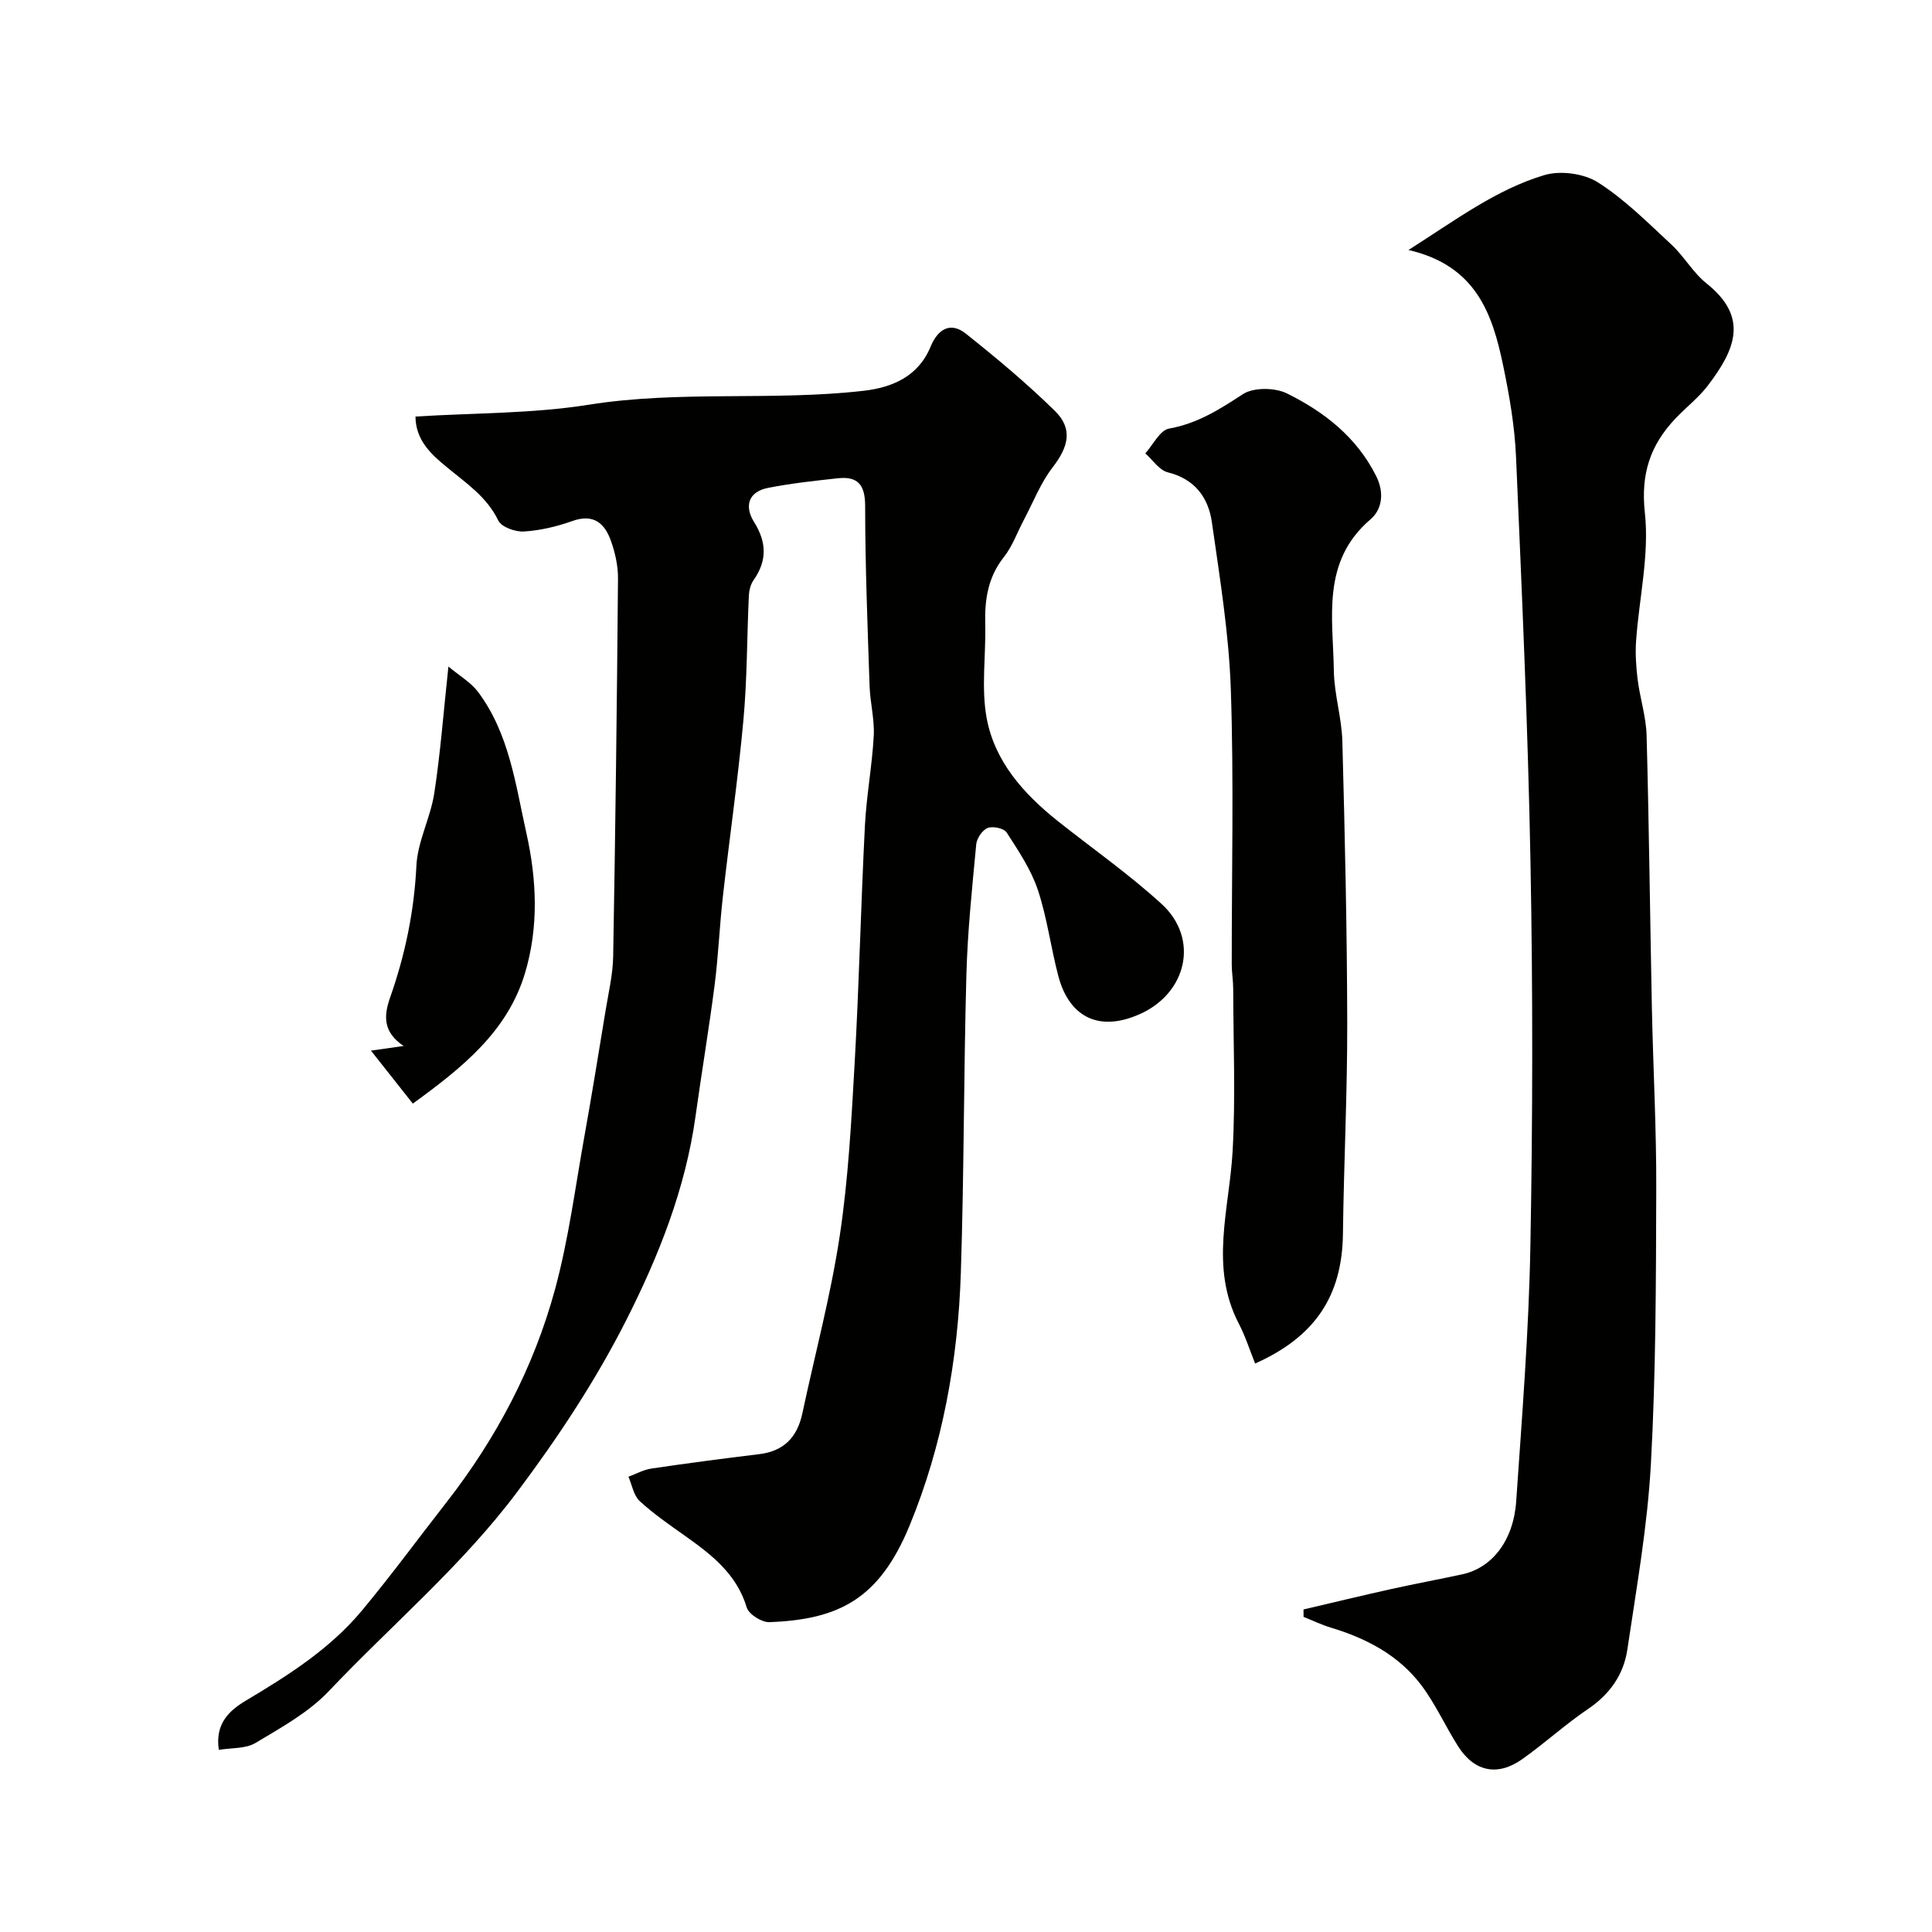
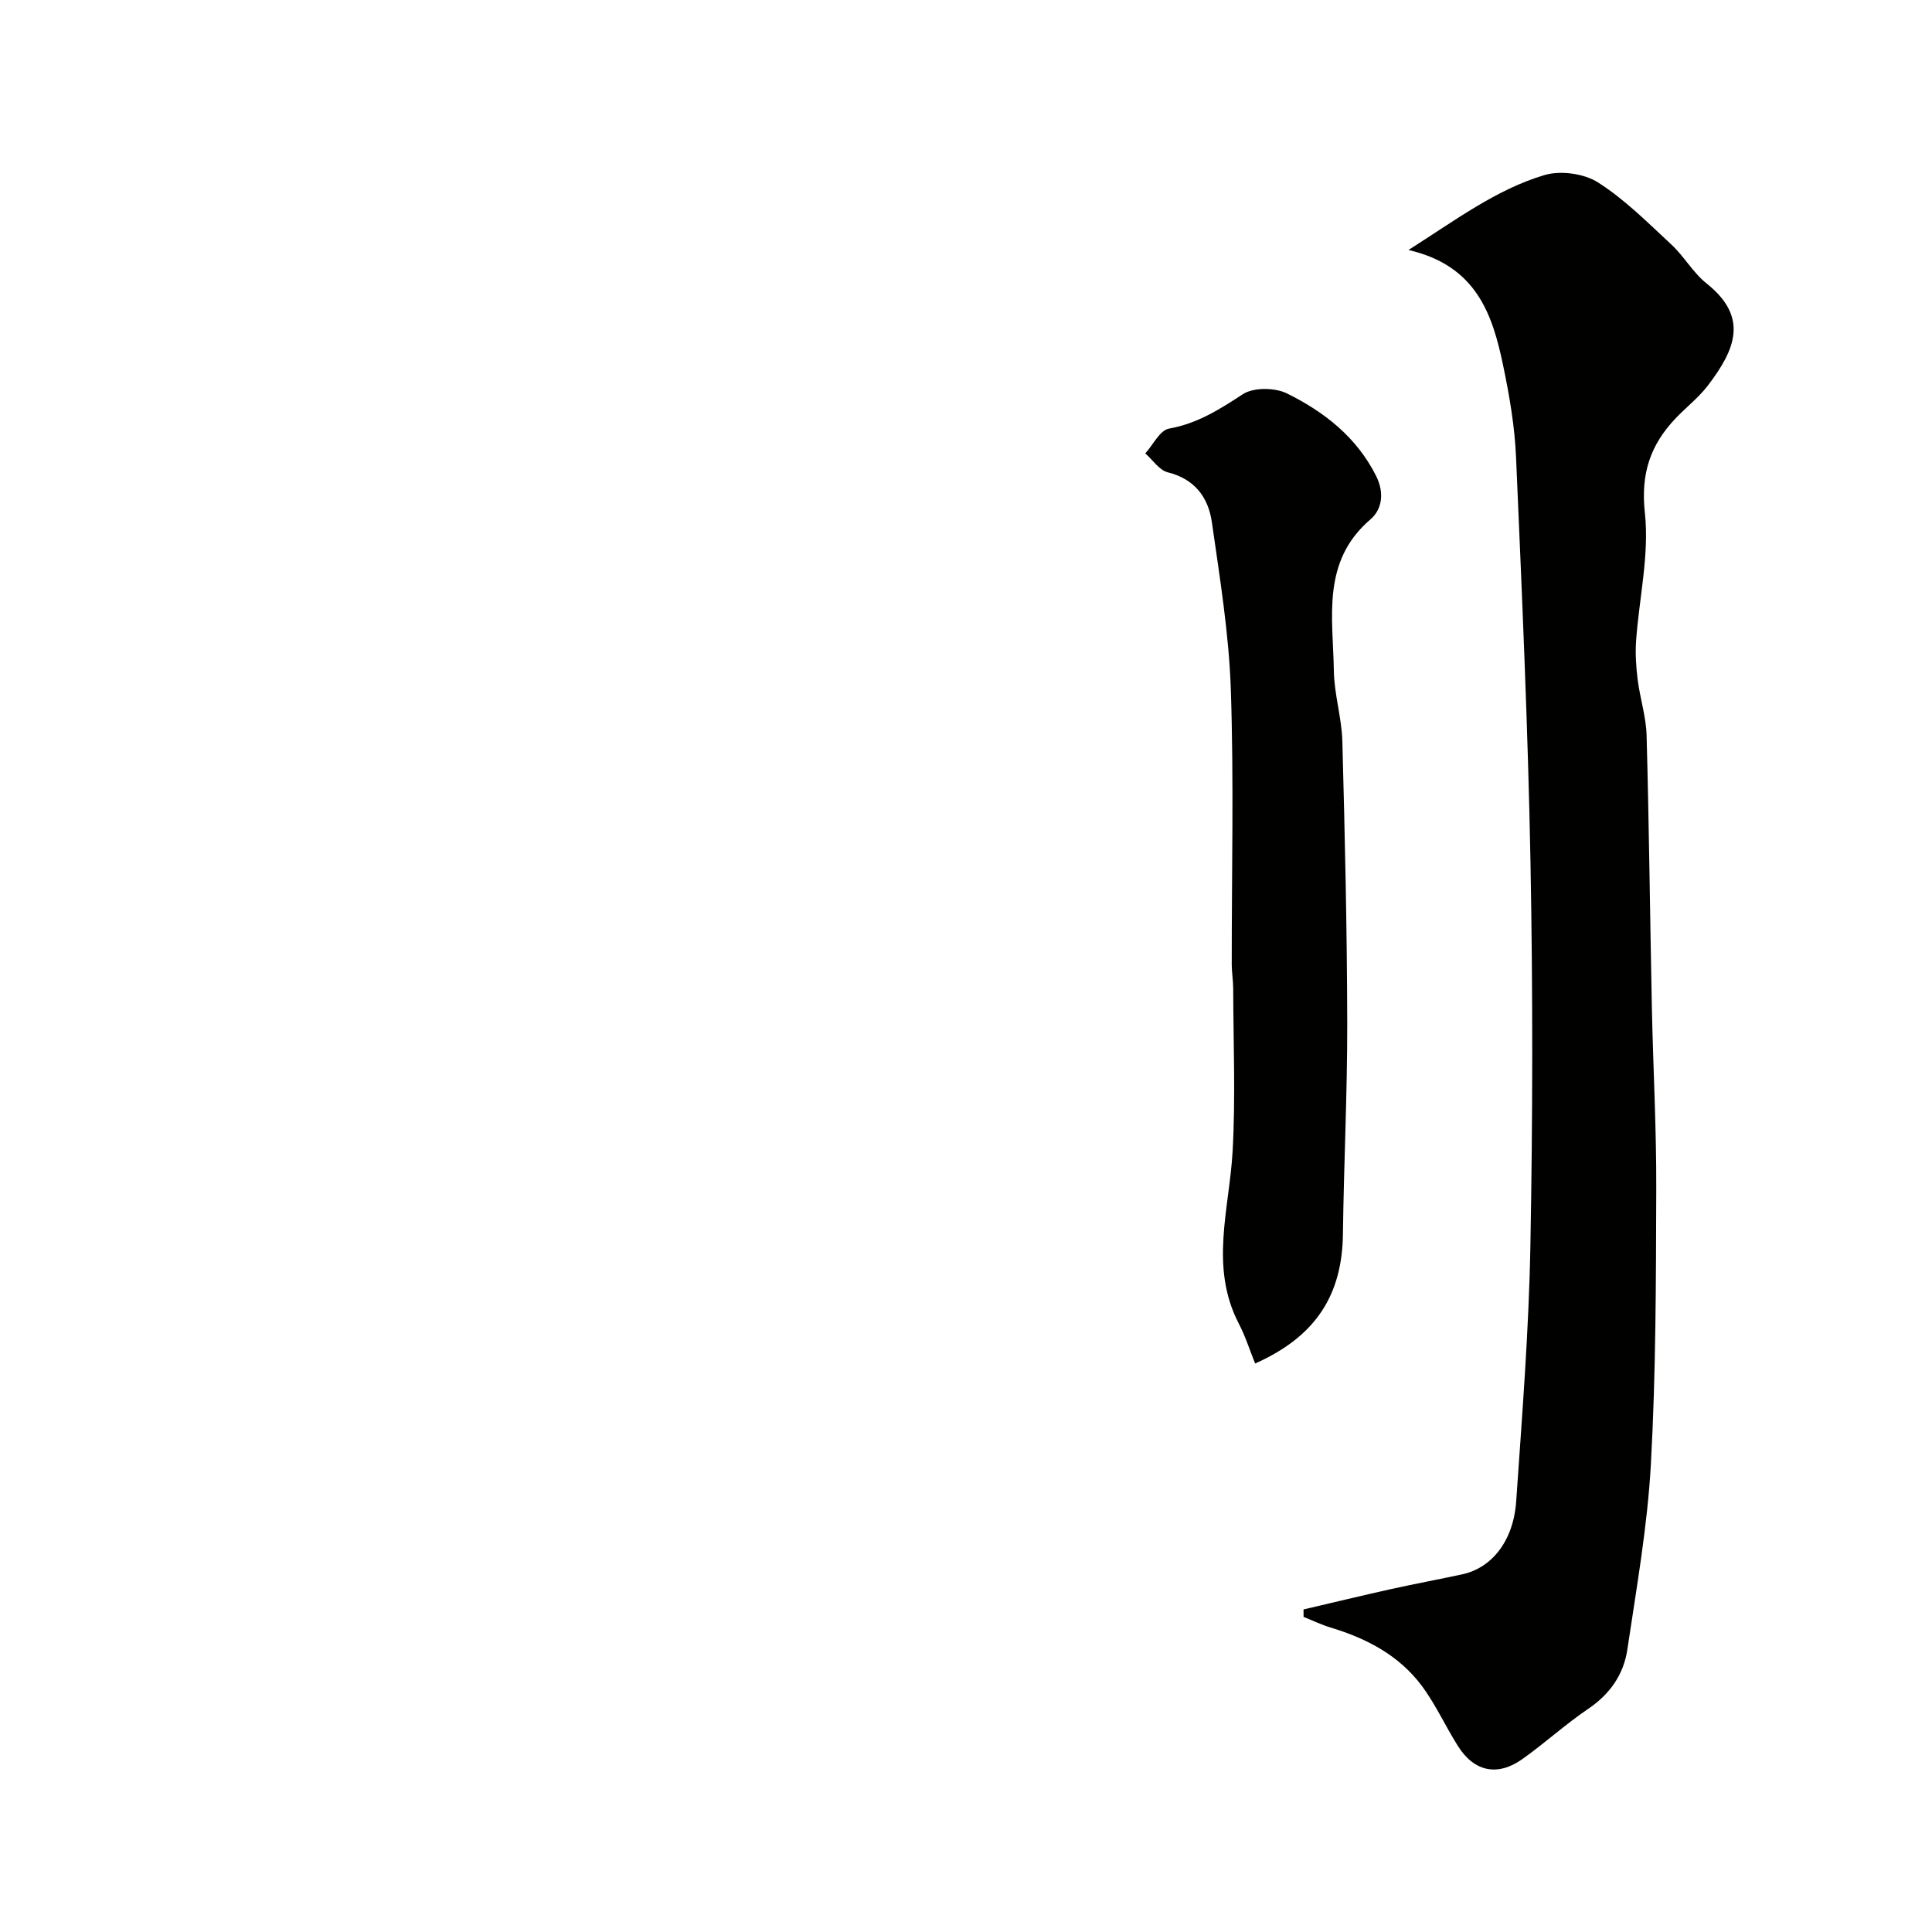
<svg xmlns="http://www.w3.org/2000/svg" enable-background="new 0 0 400 400" viewBox="0 0 400 400">
  <g fill="#010100">
-     <path d="m86.02 86.24c12.23-.76 24.22-.59 35.9-2.45 18.92-3.01 38-.72 56.87-2.88 5.93-.68 11.34-2.95 13.89-9.16 1.46-3.55 4.06-5.24 7.3-2.66 6.36 5.06 12.63 10.3 18.43 15.99 3.76 3.69 2.83 7.41-.46 11.66-2.5 3.24-4.03 7.23-5.97 10.9-1.37 2.58-2.37 5.46-4.15 7.71-3.31 4.18-3.98 8.83-3.85 13.89.16 6.5-.86 13.17.3 19.45 1.66 8.97 7.66 15.68 14.72 21.3 7.18 5.7 14.74 10.99 21.49 17.16 7.88 7.2 5.25 18.51-4.57 22.84-8.95 3.95-14.67-.02-16.76-7.75-1.6-5.96-2.34-12.18-4.29-18.01-1.41-4.22-4.02-8.09-6.46-11.88-.56-.86-2.85-1.35-3.92-.93-1.09.43-2.25 2.13-2.37 3.38-.85 8.99-1.79 17.99-2.04 27-.56 20.59-.48 41.2-1.15 61.79-.59 17.98-3.78 35.71-10.62 52.29-6.27 15.2-14.64 19.43-29.03 19.97-1.57.06-4.24-1.63-4.67-3.02-2.1-6.99-7.33-10.98-12.84-14.89-3.2-2.27-6.47-4.52-9.34-7.17-1.25-1.16-1.57-3.32-2.32-5.03 1.58-.58 3.12-1.45 4.75-1.69 7.42-1.1 14.87-2.08 22.32-2.98 5.12-.62 7.88-3.52 8.93-8.41 2.61-12.24 5.87-24.38 7.74-36.73 1.79-11.85 2.42-23.89 3.1-35.88.92-16.35 1.29-32.73 2.12-49.09.32-6.22 1.49-12.39 1.83-18.61.18-3.4-.74-6.85-.86-10.29-.42-12.43-.91-24.86-.92-37.29 0-4.37-1.49-6.2-5.65-5.75-4.85.53-9.72 1.05-14.5 2-4.05.81-4.88 3.8-2.87 7.02 2.64 4.21 2.76 8.04-.1 12.1-.61.87-.91 2.12-.96 3.22-.4 8.6-.34 17.23-1.13 25.79-1.12 12.22-2.89 24.39-4.26 36.59-.68 6.04-.92 12.14-1.69 18.16-1.17 9.07-2.69 18.09-3.95 27.15-2.08 15.04-7.63 29.01-14.38 42.33-6.33 12.48-14.05 24.17-22.54 35.5-11.5 15.34-26.02 27.54-39.03 41.27-4.18 4.41-9.86 7.53-15.16 10.71-2.04 1.22-4.95.99-7.59 1.43-.85-5.52 2.29-8.22 5.62-10.21 8.79-5.24 17.41-10.71 24.01-18.64 6.07-7.29 11.69-14.96 17.53-22.44 10.32-13.24 18.05-27.91 22.44-44.05 2.81-10.34 4.18-21.08 6.08-31.66 1.56-8.67 2.96-17.38 4.39-26.07.61-3.71 1.5-7.44 1.57-11.17.46-26.09.78-52.19 1-78.29.02-2.56-.57-5.23-1.42-7.66-1.29-3.71-3.58-5.83-8.06-4.22-3.19 1.14-6.62 1.95-9.99 2.16-1.78.11-4.65-.91-5.31-2.26-2.41-4.98-6.71-7.78-10.71-11.1-3.18-2.61-6.4-5.52-6.44-10.44z" />
    <path d="m291.61 51.76c9.91-6.3 18.21-12.55 28.14-15.51 3.33-.99 8.18-.34 11.1 1.52 5.55 3.53 10.32 8.34 15.19 12.86 2.64 2.45 4.49 5.83 7.28 8.05 8.71 6.94 6.08 13.56.23 21.2-1.91 2.49-4.48 4.46-6.66 6.76-5.2 5.49-7.22 11.41-6.34 19.52.95 8.65-1.18 17.63-1.81 26.47-.19 2.68-.01 5.42.32 8.09.49 3.86 1.74 7.66 1.85 11.51.51 18.76.71 37.52 1.09 56.29.26 12.6.96 25.2.91 37.79-.06 18.94-.07 37.9-1.11 56.8-.71 12.87-2.98 25.66-4.88 38.44-.77 5.14-3.6 9.21-8.1 12.25-4.73 3.2-8.98 7.1-13.65 10.41-5.12 3.63-9.95 2.61-13.3-2.68-2.62-4.13-4.64-8.68-7.56-12.57-4.69-6.25-11.38-9.75-18.78-11.98-1.93-.58-3.76-1.47-5.64-2.22 0-.51-.01-1.03-.01-1.54 6.01-1.4 12.01-2.86 18.04-4.2 4.92-1.09 9.88-2.01 14.81-3.07 6.14-1.32 10.61-6.92 11.18-15.1 1.21-17.61 2.62-35.24 2.94-52.87.49-26.48.52-52.99.02-79.47-.52-27.96-1.78-55.91-2.99-83.86-.27-6.34-1.36-12.7-2.66-18.92-2.21-10.66-5.55-20.73-19.61-23.97z" />
    <path d="m259.86 282.3c-1.12-2.78-2.02-5.65-3.38-8.26-6.1-11.74-1.95-23.72-1.28-35.69.62-11.2.15-22.46.12-33.69 0-1.65-.3-3.29-.3-4.94-.02-18.99.45-37.99-.19-56.95-.39-11.57-2.28-23.12-3.92-34.62-.73-5.12-3.5-8.96-9.13-10.36-1.77-.44-3.12-2.57-4.66-3.92 1.62-1.79 3.03-4.8 4.91-5.13 5.87-1.05 10.46-3.97 15.29-7.13 2.21-1.44 6.64-1.39 9.14-.15 7.7 3.81 14.4 9.02 18.45 17.08 1.77 3.53 1.21 6.95-1.16 8.98-10.22 8.74-7.76 20.34-7.59 31.36.07 4.87 1.63 9.72 1.76 14.6.52 19.42.97 38.84 1.01 58.26.03 14.59-.71 29.18-.89 43.77-.17 12.64-5.62 21.2-18.18 26.79z" />
-     <path d="m85.47 228.49c-2.83-3.58-5.48-6.93-8.67-10.97 2.89-.41 4.46-.63 6.77-.96-4.24-2.86-4.17-6.14-2.8-10.04 3.1-8.8 4.98-17.82 5.44-27.25.24-5.06 2.92-9.95 3.7-15.03 1.27-8.24 1.89-16.59 2.93-26.24 2.32 1.95 4.66 3.28 6.14 5.26 6.46 8.64 7.75 19.14 10.01 29.26 2.16 9.68 2.56 19.47-.31 29.01-3.65 12.1-13.01 19.54-23.21 26.96z" />
  </g>
</svg>